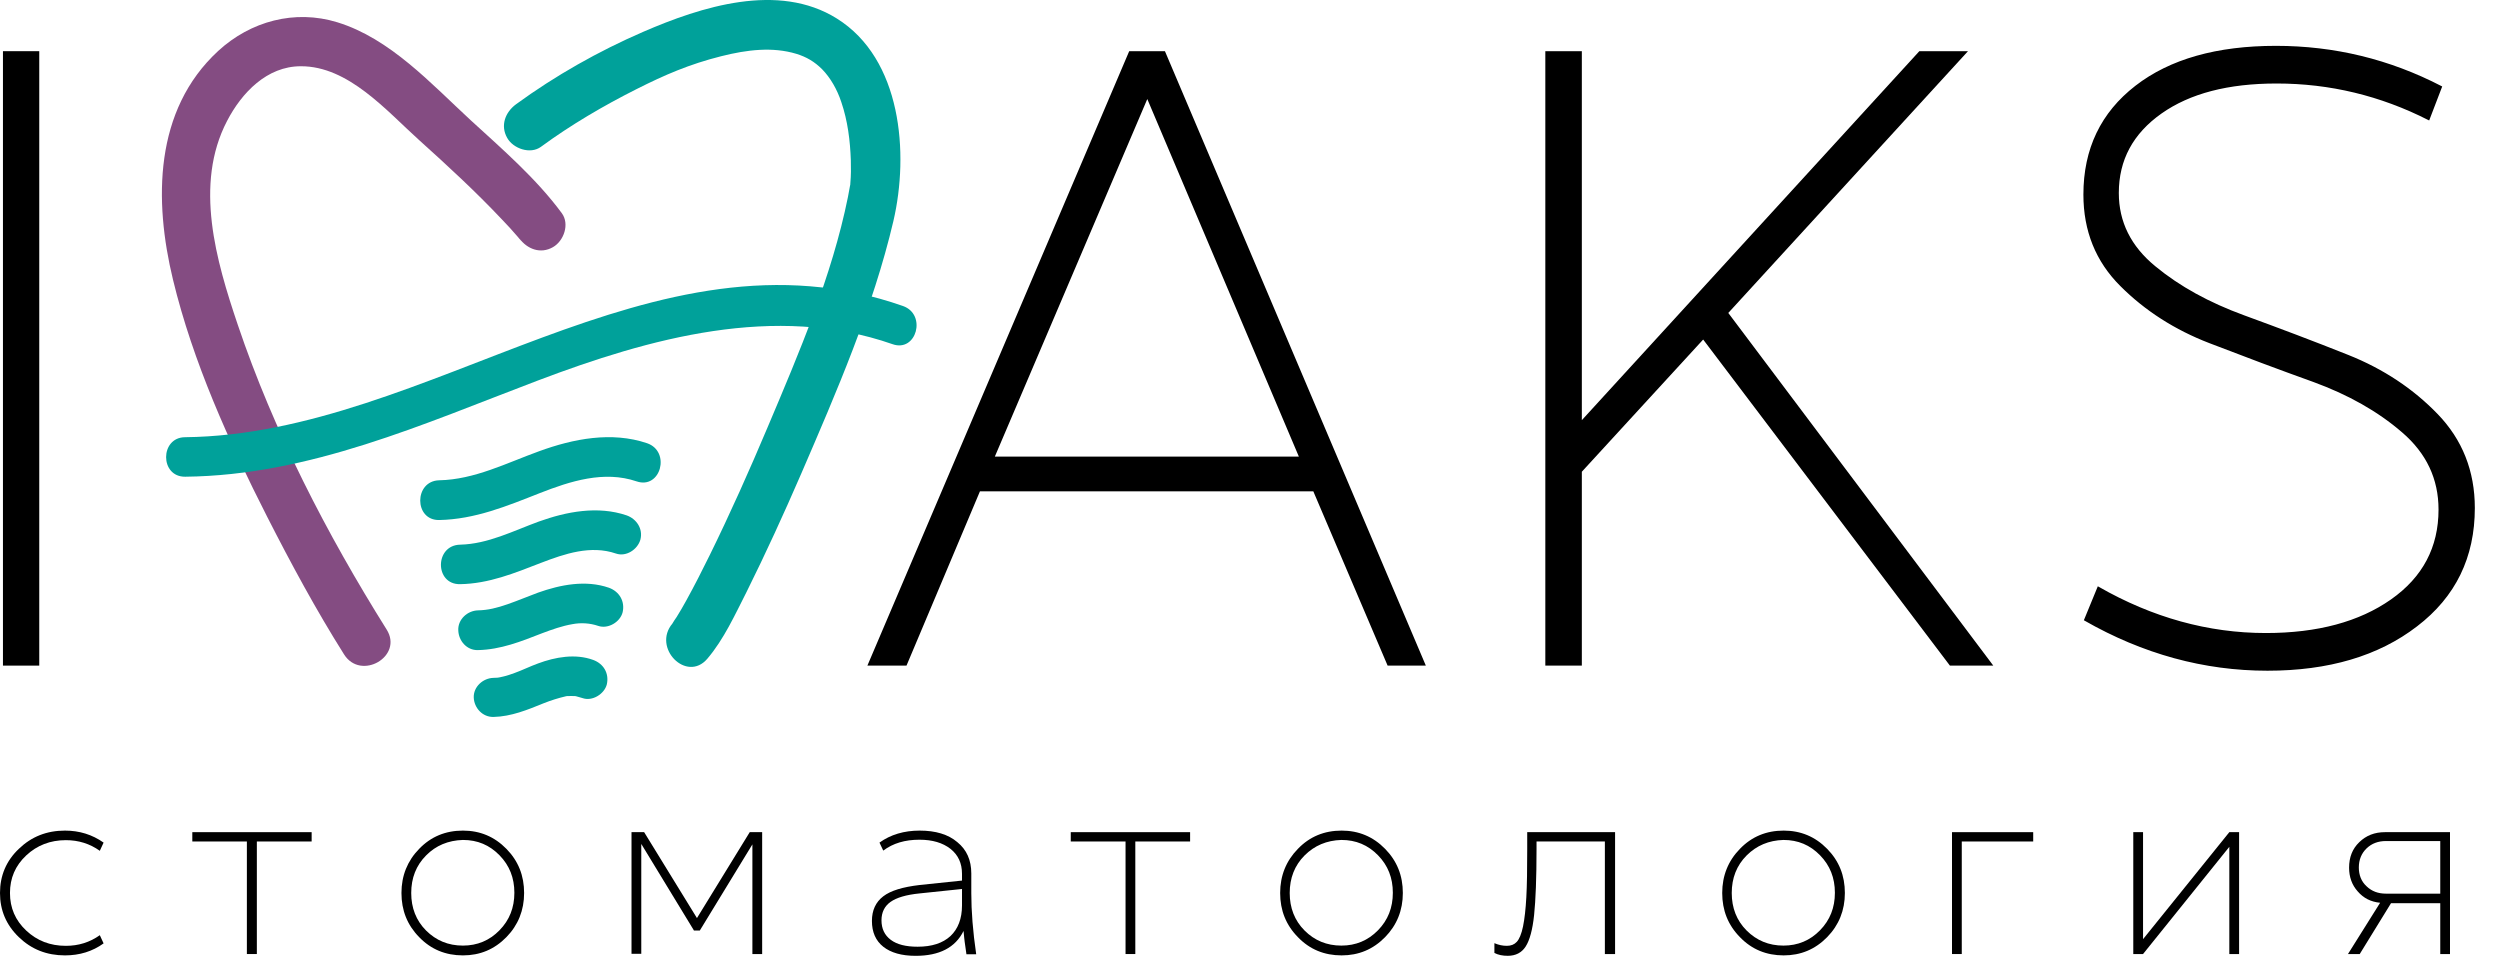
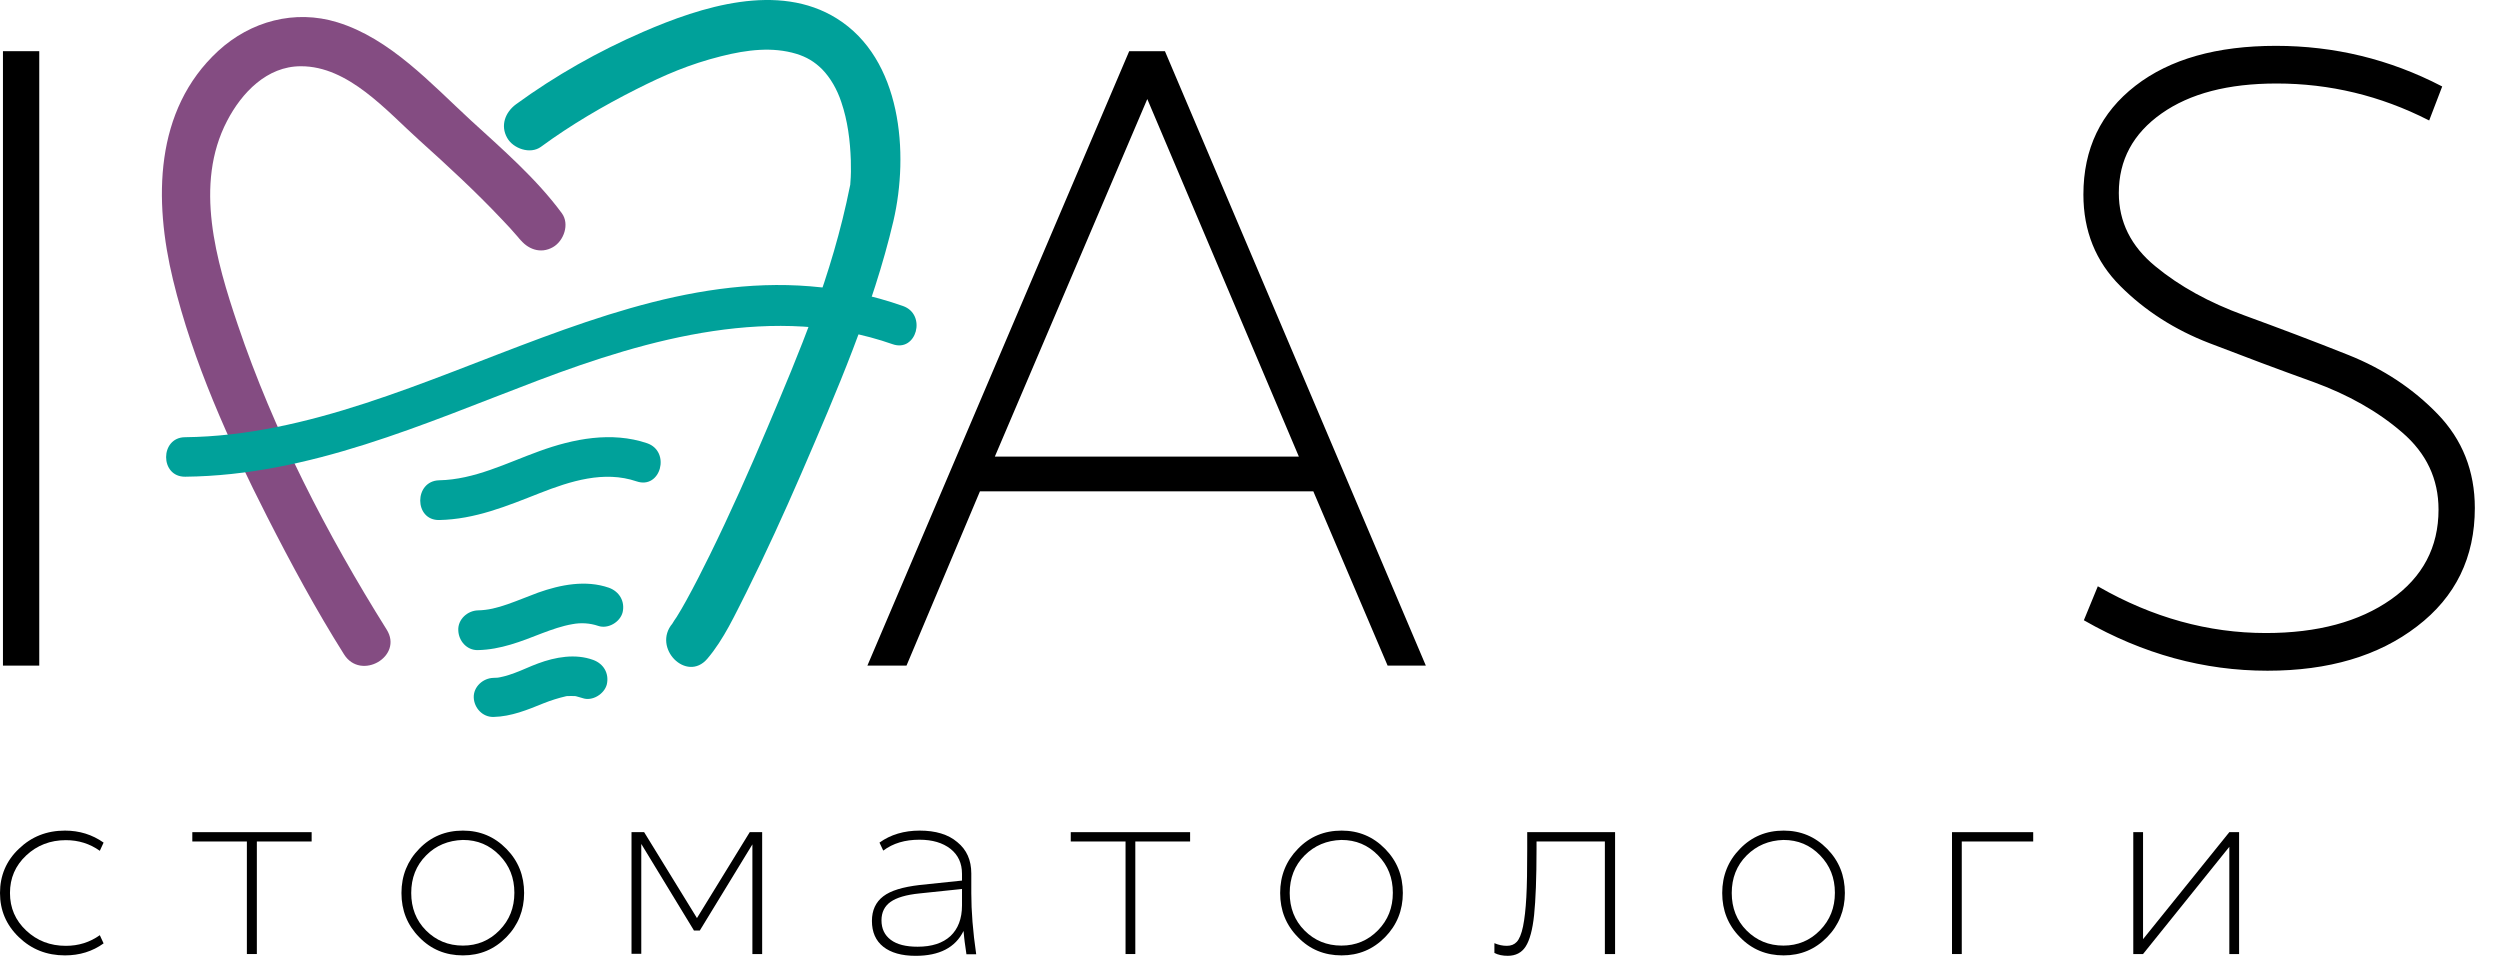
<svg xmlns="http://www.w3.org/2000/svg" width="96" height="37" viewBox="0 0 96 37" fill="none">
  <path d="M3.978 36.226C3.552 36.533 3.058 36.687 2.496 36.687C1.797 36.687 1.21 36.456 0.724 35.987C0.238 35.519 0 34.956 0 34.291C0 33.626 0.238 33.055 0.724 32.595C1.21 32.126 1.797 31.895 2.496 31.895C3.049 31.895 3.543 32.049 3.978 32.356L3.833 32.671C3.45 32.398 3.015 32.262 2.53 32.262C1.934 32.262 1.422 32.458 1.005 32.85C0.588 33.242 0.383 33.72 0.383 34.291C0.383 34.862 0.588 35.34 1.005 35.732C1.422 36.124 1.925 36.32 2.53 36.32C3.015 36.32 3.45 36.184 3.833 35.911L3.978 36.226Z" fill="black" />
  <path d="M9.48 36.635V32.313H7.385V31.955H11.967V32.313H9.863V36.635H9.48Z" fill="black" />
  <path d="M16.097 35.987C15.637 35.519 15.416 34.956 15.416 34.291C15.416 33.626 15.646 33.055 16.097 32.595C16.549 32.126 17.111 31.895 17.776 31.895C18.431 31.895 18.985 32.126 19.445 32.595C19.905 33.063 20.126 33.626 20.126 34.291C20.126 34.956 19.896 35.527 19.445 35.987C18.985 36.456 18.431 36.687 17.776 36.687C17.111 36.687 16.549 36.456 16.097 35.987ZM16.361 32.85C15.978 33.234 15.791 33.72 15.791 34.291C15.791 34.862 15.978 35.348 16.361 35.732C16.745 36.115 17.213 36.311 17.776 36.311C18.329 36.311 18.798 36.115 19.181 35.723C19.564 35.331 19.752 34.854 19.752 34.282C19.752 33.711 19.564 33.234 19.181 32.842C18.798 32.45 18.338 32.254 17.776 32.254C17.213 32.271 16.736 32.467 16.361 32.85Z" fill="black" />
  <path d="M26.643 35.723L24.625 32.407V36.627H24.25V31.955H24.735L26.763 35.254L28.79 31.955H29.267V36.635H28.892V32.424L26.873 35.732H26.643V35.723Z" fill="black" />
  <path d="M35.314 31.895C35.927 31.895 36.413 32.04 36.762 32.339C37.12 32.629 37.298 33.029 37.298 33.541V34.3C37.298 34.99 37.358 35.766 37.486 36.644H37.111C37.102 36.559 37.086 36.456 37.068 36.337C37.051 36.218 37.034 36.107 37.026 36.013C37.017 35.919 37.009 35.834 37 35.749C36.685 36.388 36.072 36.704 35.16 36.704C34.624 36.704 34.206 36.584 33.917 36.354C33.627 36.124 33.482 35.791 33.482 35.365C33.482 34.956 33.627 34.641 33.917 34.419C34.206 34.197 34.666 34.061 35.314 33.984L36.941 33.814V33.558C36.941 33.149 36.796 32.833 36.498 32.595C36.2 32.364 35.808 32.245 35.305 32.245C34.752 32.245 34.292 32.381 33.917 32.663L33.772 32.356C34.198 32.049 34.718 31.895 35.314 31.895ZM36.932 34.138L35.305 34.308C34.794 34.359 34.428 34.47 34.198 34.632C33.968 34.794 33.849 35.033 33.849 35.34C33.849 35.663 33.968 35.911 34.206 36.09C34.445 36.269 34.786 36.354 35.237 36.354C35.782 36.354 36.2 36.218 36.498 35.945C36.787 35.672 36.941 35.28 36.941 34.768V34.138H36.932Z" fill="black" />
  <path d="M43.221 36.635V32.313H41.117V31.955H45.7V32.313H43.596V36.635H43.221Z" fill="black" />
  <path d="M49.84 35.987C49.38 35.519 49.158 34.956 49.158 34.291C49.158 33.626 49.388 33.055 49.84 32.595C50.291 32.126 50.853 31.895 51.518 31.895C52.173 31.895 52.727 32.126 53.187 32.595C53.647 33.063 53.869 33.626 53.869 34.291C53.869 34.956 53.639 35.527 53.187 35.987C52.727 36.456 52.173 36.687 51.518 36.687C50.853 36.687 50.291 36.456 49.84 35.987ZM50.095 32.85C49.712 33.234 49.525 33.72 49.525 34.291C49.525 34.862 49.712 35.348 50.095 35.732C50.478 36.115 50.947 36.311 51.509 36.311C52.063 36.311 52.531 36.115 52.915 35.723C53.298 35.331 53.485 34.854 53.485 34.282C53.485 33.711 53.298 33.234 52.915 32.842C52.531 32.45 52.071 32.254 51.509 32.254C50.947 32.271 50.478 32.467 50.095 32.85Z" fill="black" />
  <path d="M61.627 36.635V32.313H59.003V32.594C59.003 33.72 58.969 34.564 58.91 35.135C58.85 35.706 58.739 36.107 58.586 36.345C58.432 36.584 58.203 36.703 57.896 36.703C57.7 36.703 57.53 36.669 57.385 36.593V36.218C57.547 36.286 57.7 36.32 57.862 36.32C58.024 36.32 58.151 36.269 58.245 36.166C58.339 36.064 58.424 35.868 58.484 35.578C58.543 35.288 58.586 34.913 58.611 34.453C58.637 33.992 58.645 33.379 58.645 32.603V31.955H62.019V36.635H61.627Z" fill="black" />
  <path d="M66.814 35.987C66.354 35.519 66.133 34.956 66.133 34.291C66.133 33.626 66.363 33.055 66.814 32.595C67.266 32.126 67.828 31.895 68.492 31.895C69.148 31.895 69.702 32.126 70.162 32.595C70.622 33.063 70.843 33.626 70.843 34.291C70.843 34.956 70.613 35.527 70.162 35.987C69.702 36.456 69.148 36.687 68.492 36.687C67.828 36.687 67.266 36.456 66.814 35.987ZM67.07 32.85C66.686 33.234 66.499 33.72 66.499 34.291C66.499 34.862 66.686 35.348 67.07 35.732C67.453 36.115 67.922 36.311 68.484 36.311C69.037 36.311 69.506 36.115 69.889 35.723C70.272 35.331 70.46 34.854 70.46 34.282C70.46 33.711 70.272 33.234 69.889 32.842C69.506 32.45 69.046 32.254 68.484 32.254C67.922 32.271 67.453 32.467 67.07 32.85Z" fill="black" />
  <path d="M74.957 36.635V31.955H78.075V32.313H75.332V36.635H74.957Z" fill="black" />
  <path d="M81.918 36.635V31.955H82.293V36.064L85.606 31.955H85.981V36.635H85.606V32.518L82.293 36.635H81.918Z" fill="black" />
-   <path d="M90.205 33.319C90.205 32.918 90.332 32.594 90.597 32.339C90.861 32.083 91.184 31.955 91.585 31.955H94.08V36.635H93.706V34.683H91.815L90.614 36.635H90.162L91.397 34.666C91.039 34.632 90.758 34.487 90.537 34.231C90.315 33.984 90.205 33.677 90.205 33.319ZM93.706 34.334V32.296H91.619C91.32 32.296 91.073 32.39 90.878 32.577C90.682 32.765 90.579 33.012 90.579 33.31C90.579 33.6 90.673 33.848 90.878 34.035C91.073 34.223 91.32 34.316 91.619 34.316H93.706V34.334Z" fill="black" />
  <path d="M33.357 25.527L43.383 1.998H44.712L54.703 25.527H53.306L50.453 18.835H37.608L34.788 25.527H33.357ZM38.153 17.565H49.925L44.056 3.72L38.153 17.565Z" fill="black" stroke="black" stroke-width="0.065" stroke-miterlimit="10" />
-   <path d="M59.373 25.527V1.998H60.71V16.218L73.717 1.998H75.497L66.324 12.015L76.477 25.527H74.893L65.404 12.987L60.71 18.102V25.527H59.373Z" fill="black" stroke="black" stroke-width="0.065" stroke-miterlimit="10" />
  <path d="M87.42 3.174C85.555 3.174 84.081 3.558 82.982 4.333C81.883 5.109 81.33 6.132 81.33 7.411C81.33 8.528 81.798 9.474 82.744 10.25C83.681 11.025 84.822 11.648 86.151 12.134C87.48 12.62 88.817 13.123 90.163 13.66C91.509 14.197 92.65 14.956 93.587 15.927C94.524 16.899 95.001 18.093 95.001 19.508C95.001 21.392 94.269 22.901 92.795 24.026C91.321 25.16 89.413 25.723 87.071 25.723C84.635 25.723 82.301 25.083 80.061 23.804L80.572 22.56C82.642 23.745 84.788 24.341 87.011 24.341C88.996 24.341 90.606 23.907 91.832 23.046C93.059 22.185 93.672 21.025 93.672 19.567C93.672 18.383 93.204 17.385 92.258 16.575C91.321 15.765 90.18 15.126 88.851 14.64C87.522 14.163 86.185 13.66 84.856 13.148C83.528 12.637 82.386 11.904 81.449 10.966C80.504 10.028 80.035 8.86 80.035 7.471C80.035 5.723 80.7 4.342 82.02 3.319C83.34 2.296 85.137 1.793 87.395 1.793C89.635 1.793 91.747 2.304 93.74 3.336L93.263 4.581C91.415 3.643 89.473 3.174 87.42 3.174Z" fill="black" stroke="black" stroke-width="0.065" stroke-miterlimit="10" />
  <path d="M0.146 25.527V1.998H1.475V25.527H0.146Z" fill="black" stroke="black" stroke-width="0.065" stroke-miterlimit="10" />
-   <path d="M27.16 25.297C27.799 24.547 28.225 23.6 28.668 22.731C29.409 21.239 30.099 19.73 30.764 18.196C32.118 15.058 33.523 11.827 34.307 8.486C34.912 5.886 34.622 2.262 32.135 0.711C29.886 -0.696 26.922 0.259 24.699 1.222C22.987 1.964 21.326 2.902 19.818 4.002C19.401 4.308 19.205 4.82 19.477 5.297C19.707 5.707 20.363 5.937 20.772 5.638C21.922 4.794 23.174 4.061 24.443 3.422C25.525 2.876 26.471 2.467 27.689 2.16C28.702 1.904 29.673 1.794 30.576 2.066C30.968 2.186 31.275 2.365 31.573 2.663C31.888 2.987 32.144 3.43 32.305 3.916C32.552 4.641 32.646 5.4 32.672 6.158C32.68 6.448 32.68 6.738 32.654 7.028C32.638 7.267 32.663 6.994 32.638 7.147C32.612 7.284 32.586 7.429 32.561 7.565C31.948 10.6 30.678 13.566 29.477 16.405C28.779 18.059 28.046 19.704 27.254 21.316C26.965 21.904 26.666 22.492 26.351 23.063C26.232 23.276 26.113 23.49 25.977 23.703C25.925 23.779 25.874 23.848 25.832 23.924C25.687 24.154 25.951 23.788 25.823 23.941C25.031 24.879 26.368 26.226 27.16 25.297Z" fill="#00A19A" />
+   <path d="M27.16 25.297C27.799 24.547 28.225 23.6 28.668 22.731C29.409 21.239 30.099 19.73 30.764 18.196C32.118 15.058 33.523 11.827 34.307 8.486C34.912 5.886 34.622 2.262 32.135 0.711C29.886 -0.696 26.922 0.259 24.699 1.222C22.987 1.964 21.326 2.902 19.818 4.002C19.401 4.308 19.205 4.82 19.477 5.297C19.707 5.707 20.363 5.937 20.772 5.638C21.922 4.794 23.174 4.061 24.443 3.422C25.525 2.876 26.471 2.467 27.689 2.16C28.702 1.904 29.673 1.794 30.576 2.066C30.968 2.186 31.275 2.365 31.573 2.663C31.888 2.987 32.144 3.43 32.305 3.916C32.552 4.641 32.646 5.4 32.672 6.158C32.68 6.448 32.68 6.738 32.654 7.028C32.638 7.267 32.663 6.994 32.638 7.147C31.948 10.6 30.678 13.566 29.477 16.405C28.779 18.059 28.046 19.704 27.254 21.316C26.965 21.904 26.666 22.492 26.351 23.063C26.232 23.276 26.113 23.49 25.977 23.703C25.925 23.779 25.874 23.848 25.832 23.924C25.687 24.154 25.951 23.788 25.823 23.941C25.031 24.879 26.368 26.226 27.16 25.297Z" fill="#00A19A" />
  <path d="M21.574 8.187C20.595 6.857 19.283 5.723 18.073 4.615C16.557 3.217 14.981 1.478 12.954 0.856C11.319 0.353 9.624 0.813 8.38 1.955C5.91 4.231 5.91 7.71 6.642 10.736C7.409 13.907 8.789 16.951 10.262 19.849C11.174 21.639 12.136 23.421 13.21 25.126C13.857 26.158 15.501 25.203 14.845 24.171C12.554 20.514 10.509 16.559 9.129 12.467C8.303 10.02 7.443 7.087 8.721 4.641C9.283 3.558 10.254 2.544 11.549 2.544C13.38 2.535 14.845 4.257 16.097 5.382C17.187 6.363 18.269 7.36 19.274 8.426C19.487 8.647 19.692 8.869 19.887 9.099C20.041 9.278 20.092 9.364 19.939 9.15C20.245 9.568 20.756 9.764 21.233 9.491C21.651 9.253 21.881 8.605 21.574 8.187Z" fill="#844C82" />
  <path d="M16.865 19.969C18.236 19.943 19.471 19.431 20.724 18.937C21.899 18.477 23.194 18.059 24.446 18.485C25.374 18.801 25.766 17.334 24.846 17.019C23.483 16.559 22.018 16.848 20.706 17.326C19.454 17.778 18.219 18.417 16.865 18.443C15.894 18.468 15.894 19.986 16.865 19.969Z" fill="#00A19A" />
  <path d="M7.111 18.306C11.89 18.255 16.26 16.277 20.646 14.615C24.939 12.987 29.769 11.64 34.275 13.217C35.195 13.541 35.595 12.075 34.675 11.751C25.05 8.375 16.524 16.686 7.103 16.789C6.14 16.797 6.132 18.315 7.111 18.306Z" fill="#00A19A" />
-   <path d="M17.665 22.432C18.773 22.415 19.761 22.006 20.774 21.614C21.686 21.264 22.682 20.923 23.653 21.256C24.045 21.392 24.48 21.102 24.59 20.727C24.701 20.309 24.445 19.926 24.062 19.79C22.955 19.414 21.754 19.645 20.689 20.028C19.709 20.386 18.738 20.889 17.674 20.915C16.686 20.932 16.686 22.449 17.665 22.432Z" fill="#00A19A" />
  <path d="M18.348 24.964C19.225 24.947 20.009 24.632 20.818 24.316C21.201 24.172 21.585 24.035 21.985 23.967C22.3 23.907 22.649 23.924 22.973 24.035C23.348 24.163 23.816 23.89 23.91 23.507C24.004 23.089 23.782 22.714 23.382 22.569C22.496 22.262 21.525 22.45 20.665 22.756C20.273 22.901 19.89 23.063 19.498 23.2C19.08 23.345 18.74 23.43 18.356 23.438C17.956 23.447 17.581 23.779 17.598 24.197C17.607 24.606 17.922 24.973 18.348 24.964Z" fill="#00A19A" />
  <path d="M18.95 27.531C19.64 27.514 20.253 27.258 20.884 27.002C21.165 26.891 21.437 26.806 21.727 26.738C21.812 26.721 21.812 26.721 21.71 26.738C21.752 26.729 21.795 26.729 21.838 26.729C21.897 26.729 21.965 26.721 22.025 26.729C22.068 26.729 22.11 26.729 22.144 26.738C22.042 26.721 22.034 26.721 22.127 26.738C22.204 26.763 22.289 26.78 22.366 26.806C22.741 26.942 23.209 26.652 23.303 26.277C23.396 25.851 23.175 25.485 22.775 25.34C22.093 25.092 21.326 25.229 20.662 25.476C20.355 25.587 20.066 25.732 19.759 25.843C19.614 25.894 19.478 25.945 19.325 25.979C19.24 25.996 19.154 26.022 19.069 26.03C19.265 26.013 18.984 26.03 18.95 26.03C18.55 26.039 18.175 26.371 18.192 26.789C18.209 27.181 18.524 27.539 18.95 27.531Z" fill="#00A19A" />
</svg>